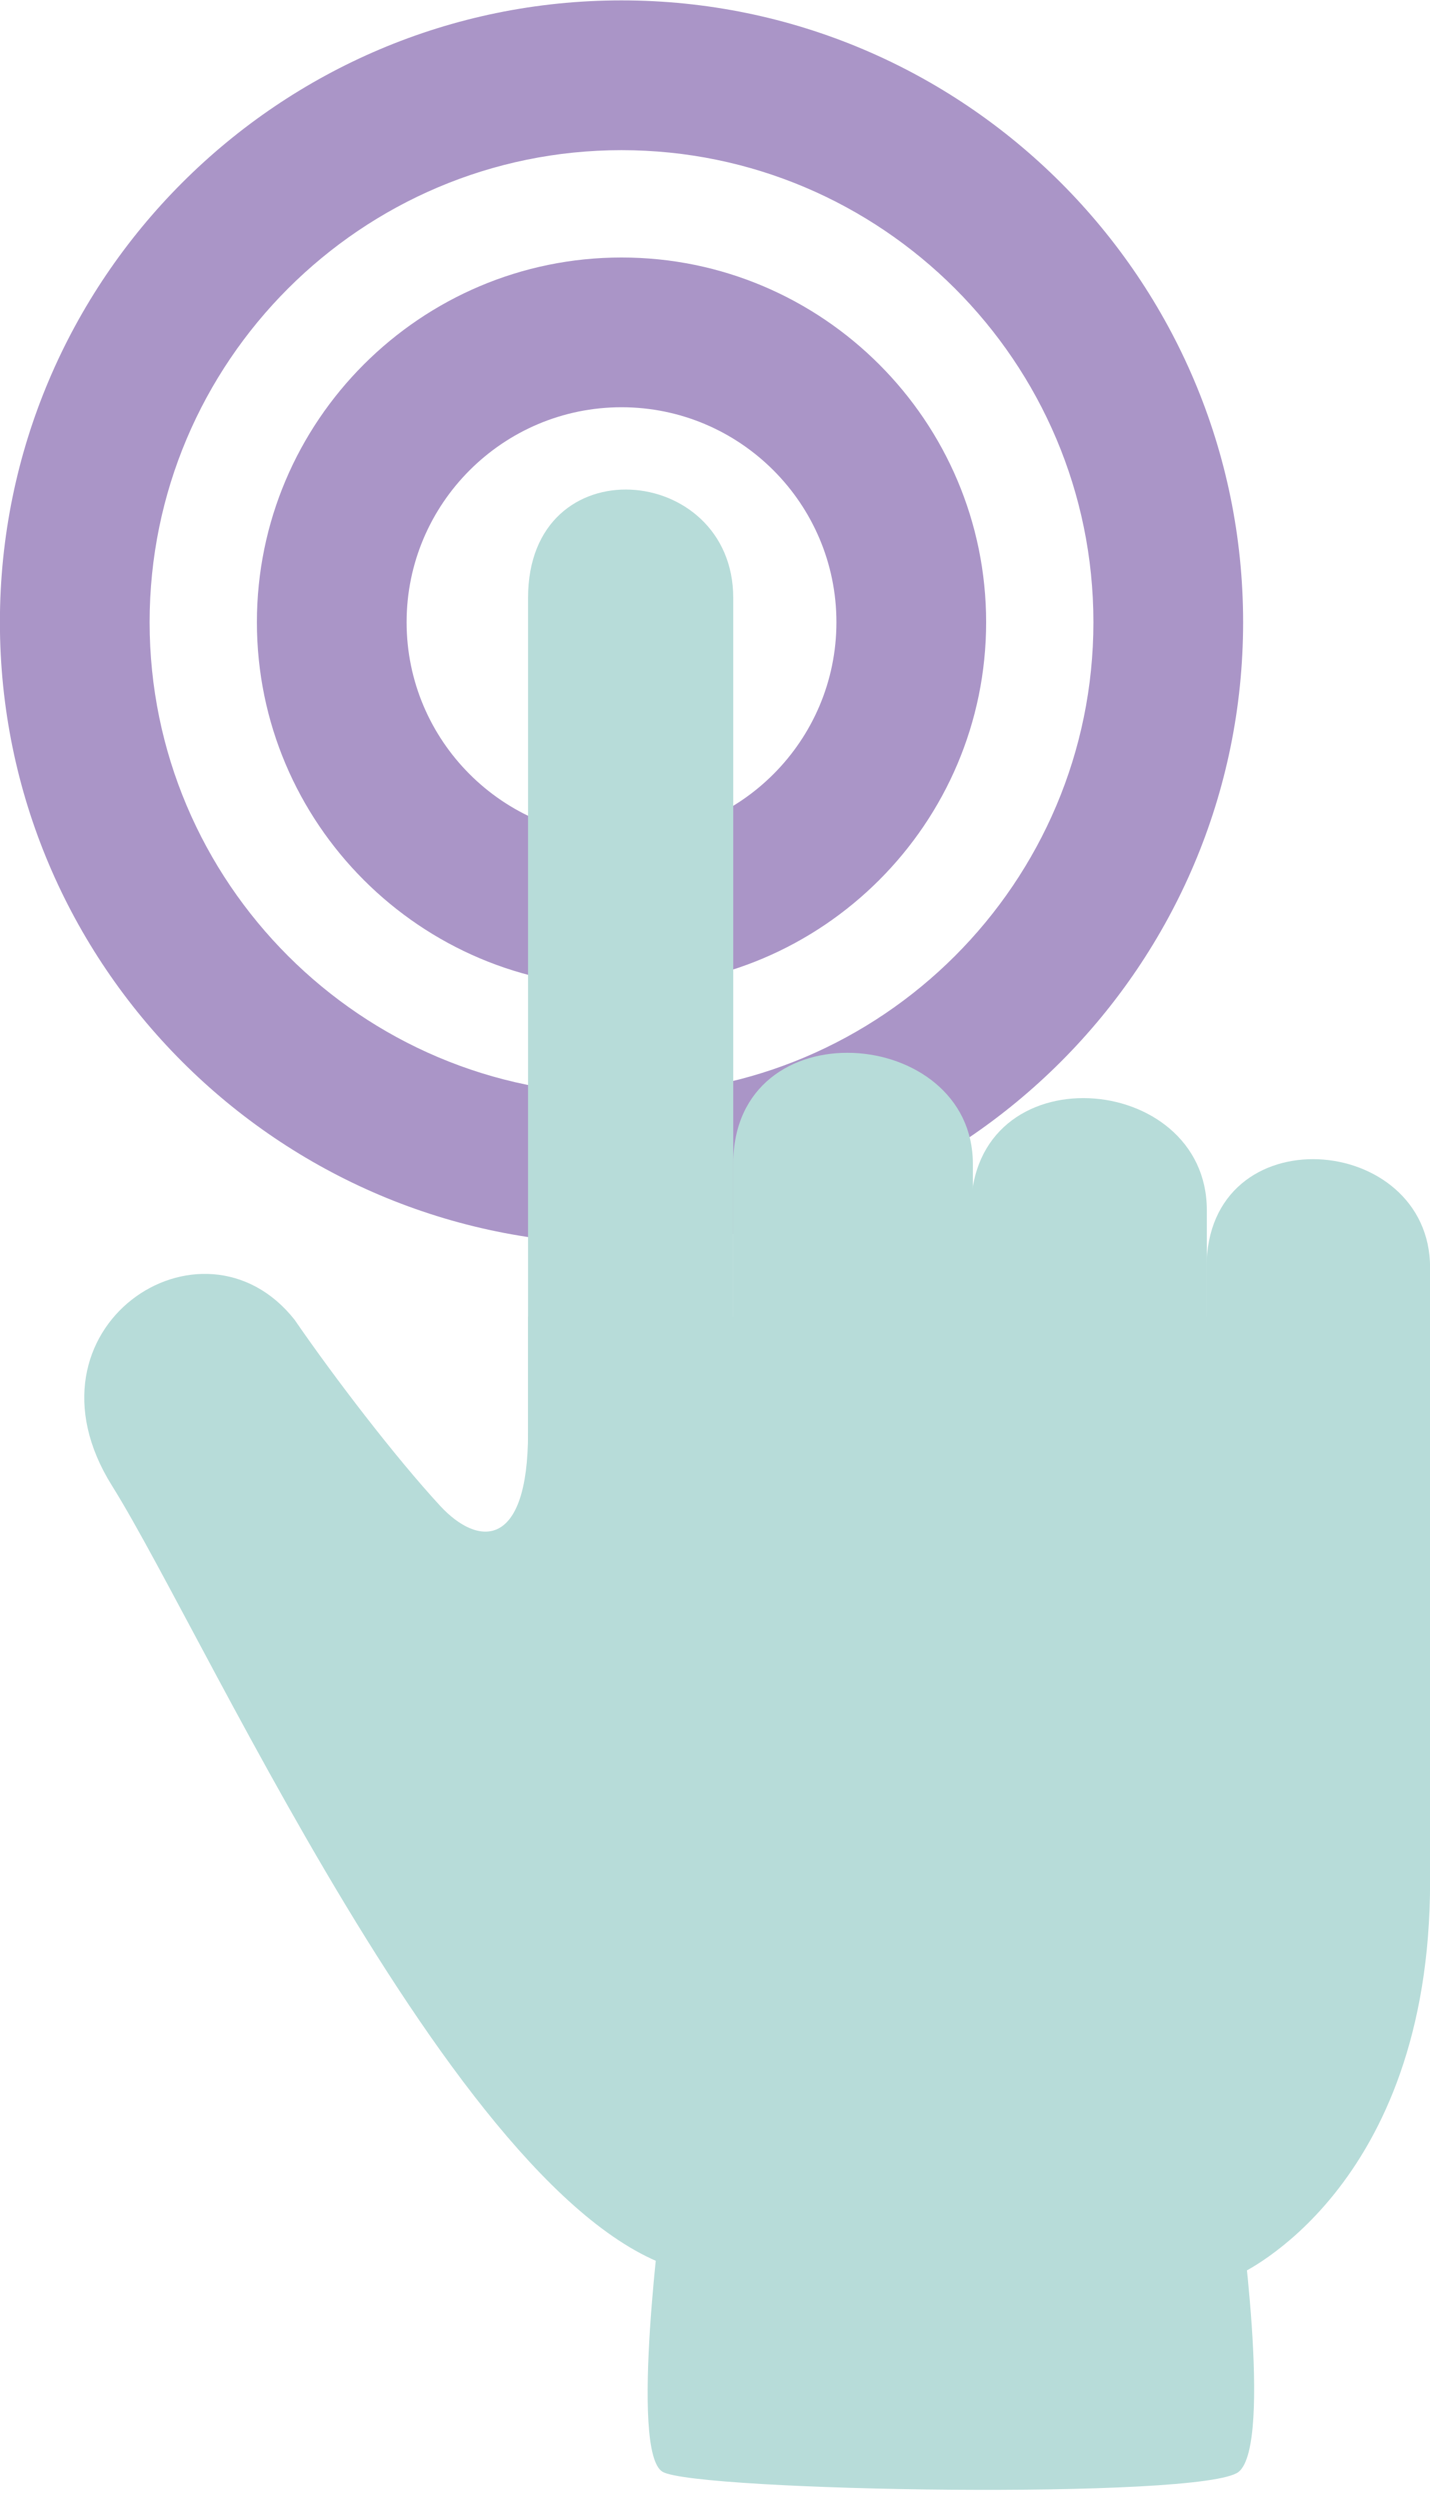
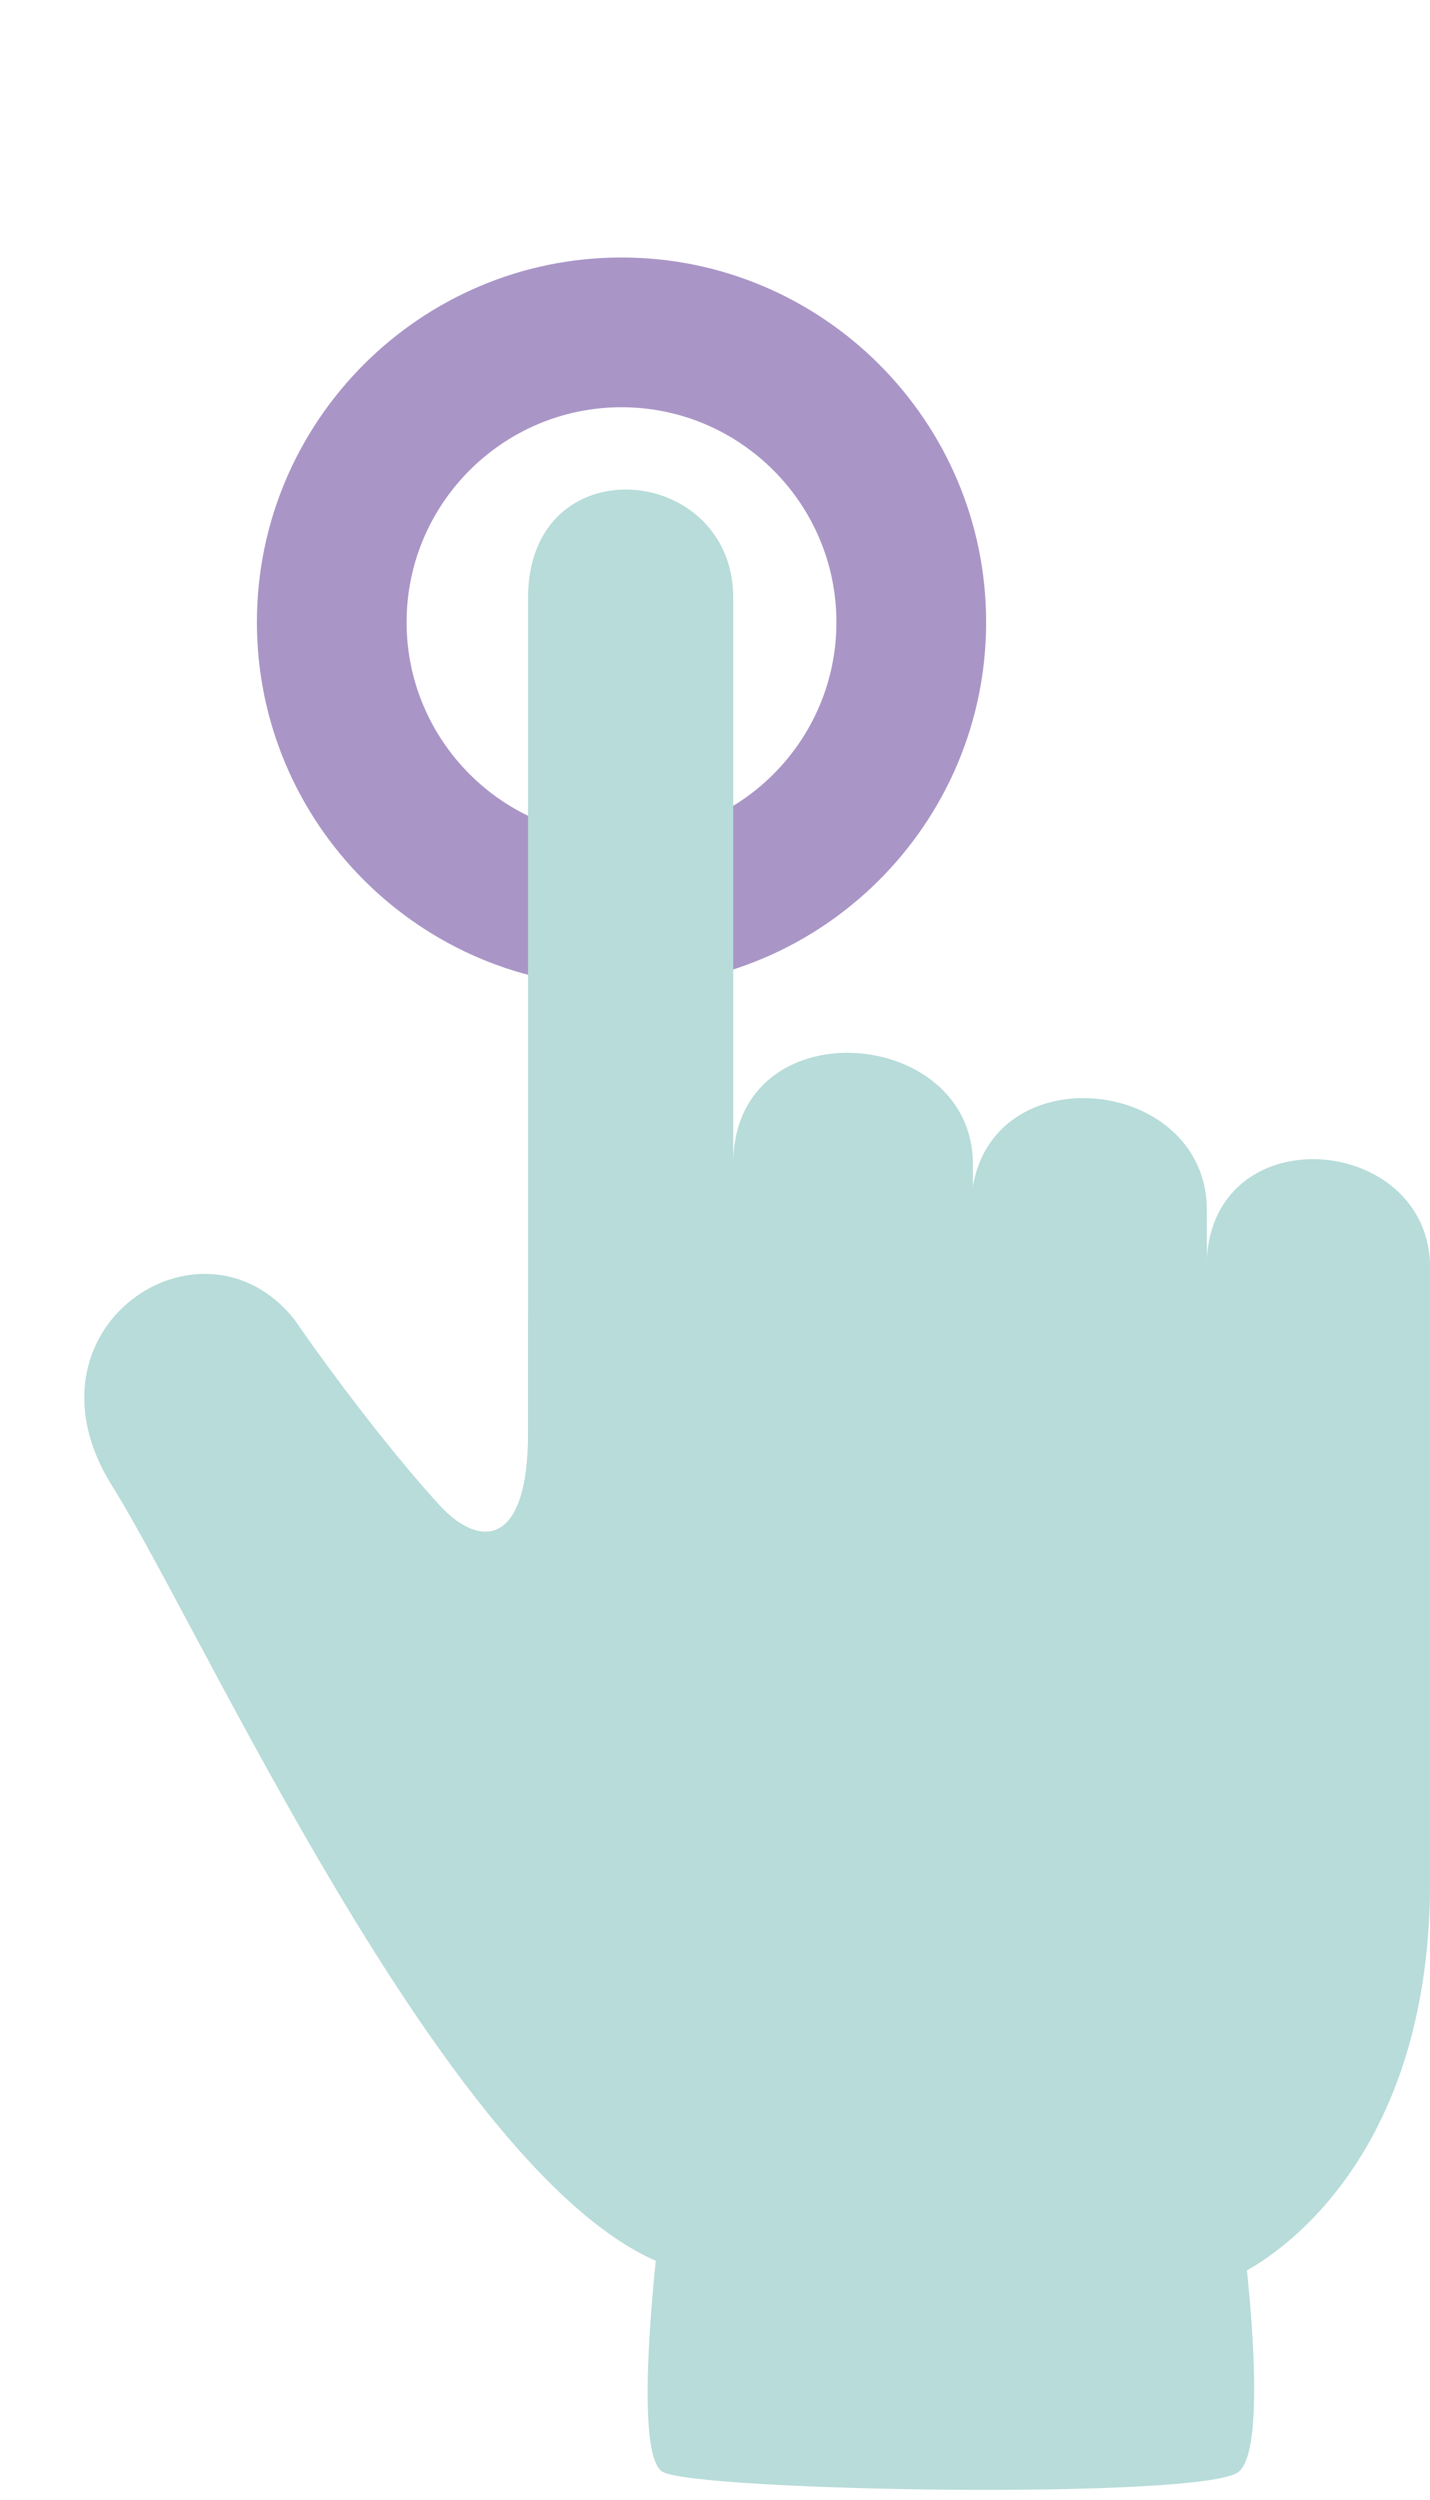
<svg xmlns="http://www.w3.org/2000/svg" height="256.2" preserveAspectRatio="xMidYMid meet" version="1.0" viewBox="139.3 85.0 146.6 256.2" width="146.6" zoomAndPan="magnify">
  <g id="change1_1">
-     <path d="M203.017,212.491c-35.139,0-63.726-28.586-63.726-63.725c0-35.139,28.587-63.726,63.726-63.726 s63.725,28.587,63.725,63.726C266.741,183.905,238.155,212.491,203.017,212.491z M203.017,100.388 c-26.676,0-48.379,21.703-48.379,48.378c0,26.675,21.703,48.378,48.379,48.378s48.377-21.703,48.377-48.378 C251.394,122.091,229.692,100.388,203.017,100.388z" fill="#AA95C7" />
-   </g>
+     </g>
  <g id="change1_2">
    <path d="M203.017,186.146c-20.611,0-37.38-16.769-37.38-37.379s16.769-37.379,37.38-37.379 c20.61,0,37.379,16.769,37.379,37.379S223.627,186.146,203.017,186.146z M203.017,126.734c-12.149,0-22.033,9.884-22.033,22.032 c0,12.149,9.884,22.032,22.033,22.032c12.148,0,22.031-9.883,22.031-22.032C225.048,136.618,215.165,126.734,203.017,126.734z" fill="#AA95C7" />
  </g>
  <g id="change2_1">
    <path d="M285.909,277.821c0,31.63-19.625,40.284-19.625,40.284h-53.546c0,0-19.304-24.705-19.304-55.861 c0-24.076,0-42.329,0-42.329h92.475C285.909,219.915,285.909,246.193,285.909,277.821z" fill="#B7DCD9" />
  </g>
  <g id="change2_2">
    <path d="M214.47,254.386h-21.035c0,0,0-92.378,0-108.113s21.035-13.848,21.035,0 C214.47,160.12,214.47,254.386,214.47,254.386z" fill="#B7DCD9" />
  </g>
  <g id="change2_3">
    <path d="M239.037,268.853v-64.575c0-14.201-24.567-16.136-24.567,0v64.575H239.037z" fill="#B7DCD9" />
  </g>
  <g id="change2_4">
    <path d="M193.435,231.815c0,12.004-5.125,11.717-9.016,7.498c-4.558-4.94-10.794-13.069-14.92-19.066 c-9.475-11.978-28.832,0.857-18.711,17.019c10.121,16.162,38.82,80.84,61.95,80.84c16.523,0,1.731-39.34,1.731-39.34 S214.47,244.58,193.435,231.815z" fill="#B7DCD9" />
  </g>
  <g id="change2_5">
    <path d="M263.022,268.853v-59.835c0-14.322-24.178-16.274-24.178,0v59.835H263.022z" fill="#B7DCD9" />
  </g>
  <g id="change2_6">
    <path d="M285.909,268.853v-53.938c0-13.872-22.922-15.763-22.922,0v53.938H285.909z" fill="#B7DCD9" />
  </g>
  <g id="change2_7">
    <path d="M207.232,338.313c3.461,1.998,55.477,2.886,59.052,0c3.575-2.888,0-27.761,0-27.761h-59.052 C207.232,310.552,203.771,336.313,207.232,338.313z" fill="#B7DCD9" />
  </g>
</svg>